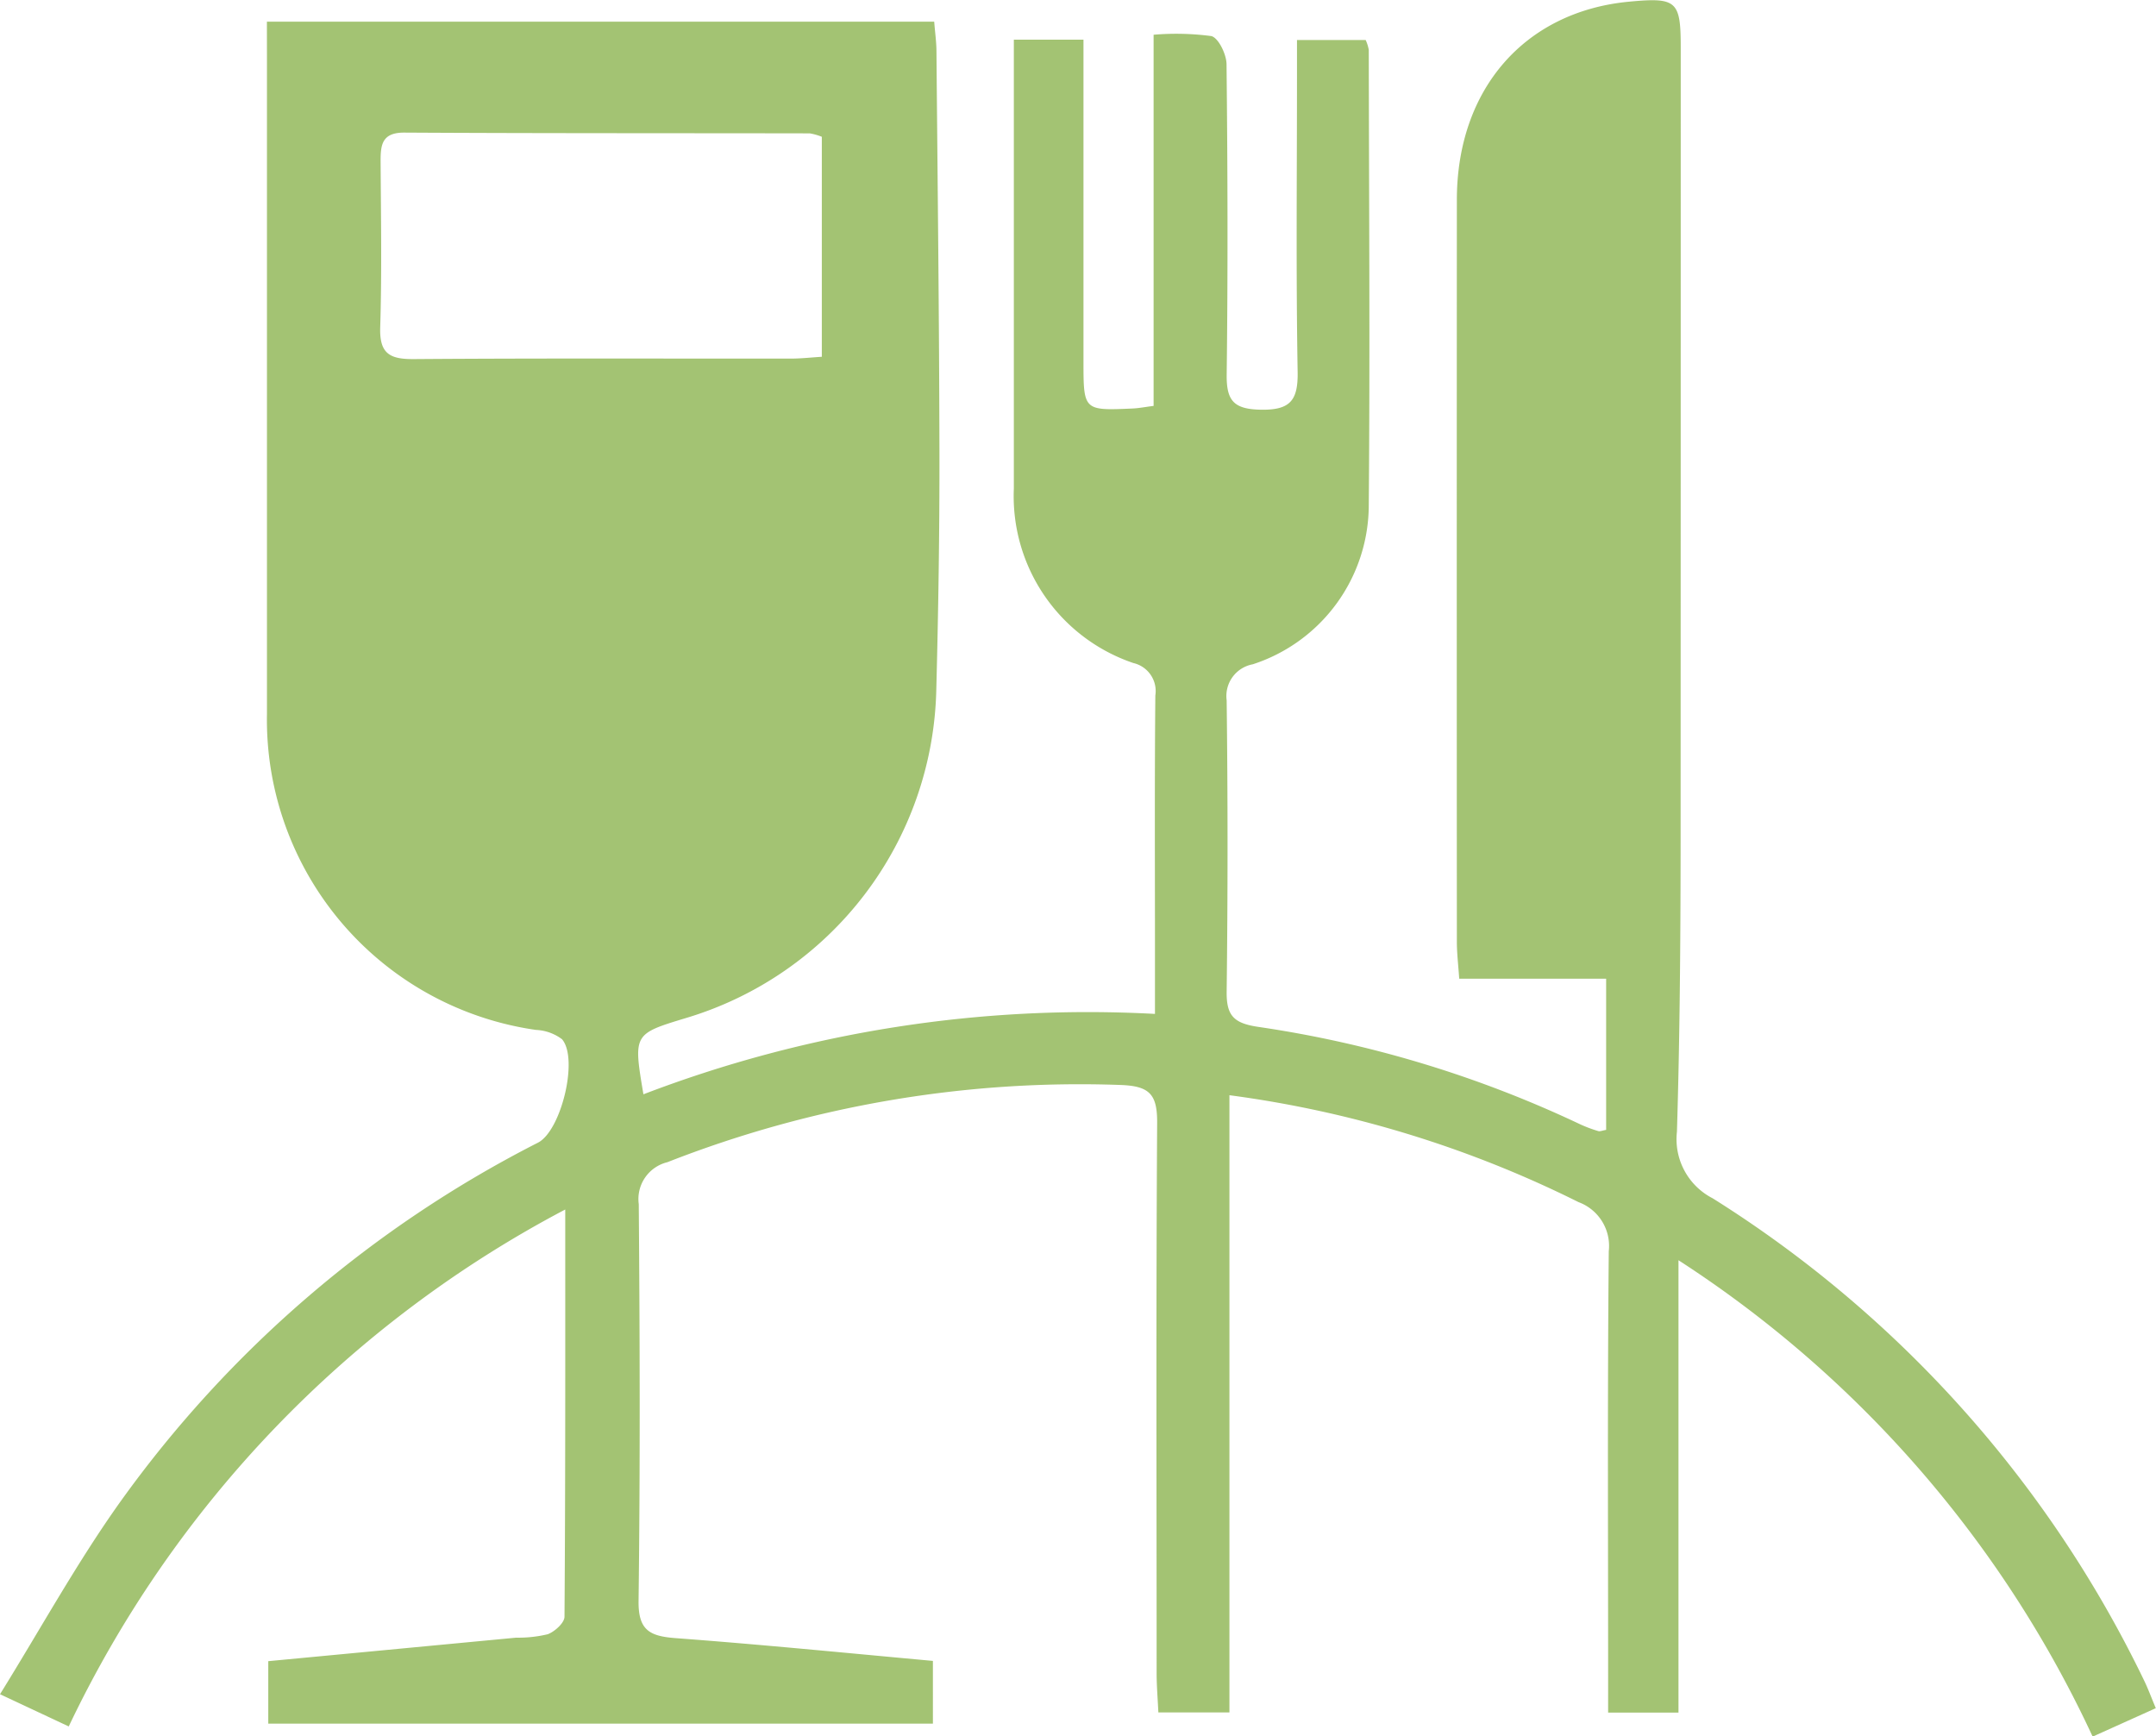
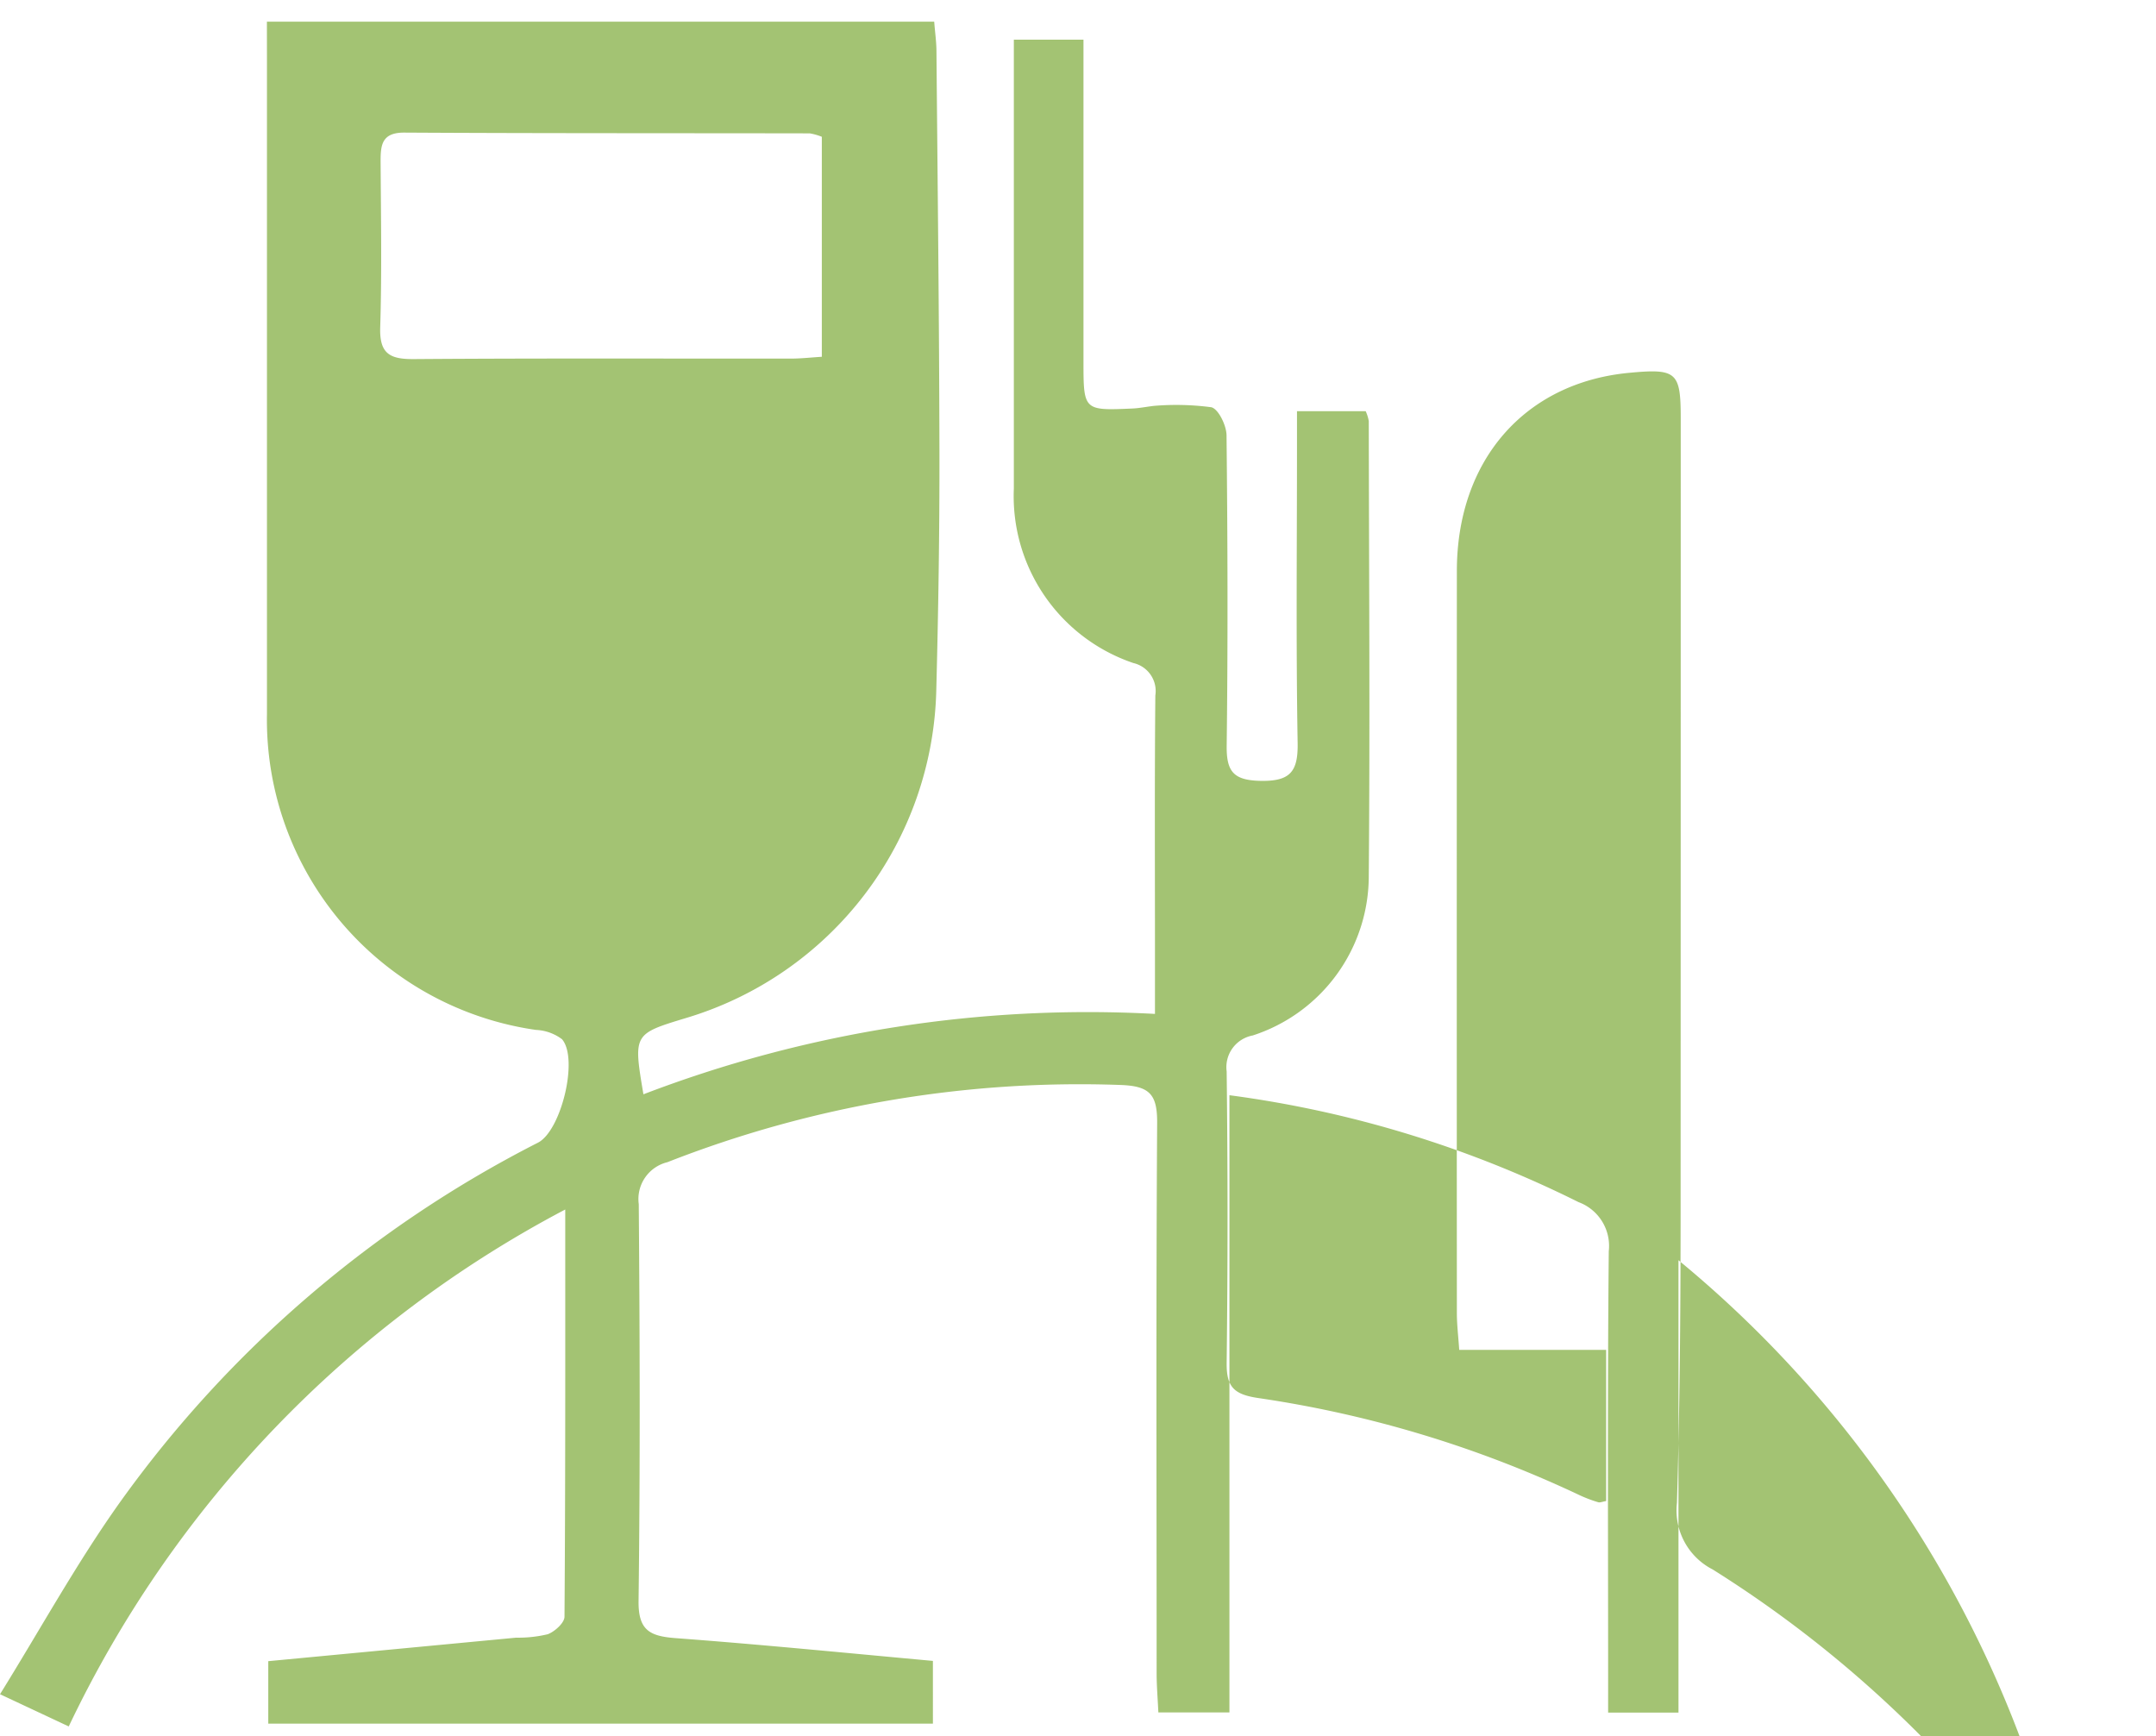
<svg xmlns="http://www.w3.org/2000/svg" width="87.004" height="70.072" viewBox="0 0 87.004 70.072">
  <g id="Group_35" data-name="Group 35" transform="translate(-265.936 -364.344)">
-     <path id="Path_23" data-name="Path 23" d="M276.707,365.218h26.928c.034.432.088.806.091,1.18.047,5.419.111,10.84.121,16.26.005,3.183-.045,6.366-.128,9.547a14.156,14.156,0,0,1-10.1,13.221c-2.128.645-2.128.645-1.718,3.078a50.14,50.14,0,0,1,20.643-3.244v-2.52c0-3.443-.017-6.887.015-10.33a1.16,1.16,0,0,0-.886-1.309,7.109,7.109,0,0,1-4.824-7.042q0-8.329,0-16.657v-1.457h2.81v12.96c0,2.01,0,2.012,1.983,1.924.25-.011.5-.061.847-.105V365.746a10.776,10.776,0,0,1,2.328.054c.286.067.61.733.615,1.129.044,4.174.058,8.351.006,12.525-.013,1.049.274,1.4,1.363,1.423,1.206.024,1.524-.373,1.5-1.545-.068-3.959-.026-7.919-.026-11.879v-1.494h2.772a1.6,1.6,0,0,1,.125.4c.009,6.112.052,12.225,0,18.336a6.77,6.77,0,0,1-4.683,6.457,1.3,1.3,0,0,0-1.052,1.452q.071,5.874,0,11.75c-.013.98.289,1.283,1.273,1.429a45.856,45.856,0,0,1,13,3.935,5.542,5.542,0,0,0,.721.27c.071.023.162-.021.32-.048v-6.1h-5.929c-.039-.574-.095-1.031-.095-1.487q-.008-14.978,0-29.957c.006-4.464,2.746-7.585,6.945-7.984,1.922-.182,2.089-.037,2.089,1.834q0,16.2-.005,32.411c-.005,3.785-.032,7.572-.148,11.354a2.68,2.68,0,0,0,1.442,2.69,47.117,47.117,0,0,1,17.4,19.438c.165.335.293.689.482,1.138l-2.548,1.148A45.908,45.908,0,0,0,333.67,415.2v18.256h-2.839V432.01c0-5.724-.029-11.449.026-17.174a1.885,1.885,0,0,0-1.219-1.98,44.707,44.707,0,0,0-14.089-4.315v24.908h-2.868c-.026-.56-.069-1.066-.07-1.573,0-7.4-.026-14.806.021-22.21.008-1.163-.3-1.5-1.5-1.539a45.584,45.584,0,0,0-18.264,3.117,1.53,1.53,0,0,0-1.155,1.693c.043,5.337.059,10.675-.008,16.012-.015,1.182.447,1.419,1.478,1.5,3.455.257,6.9.6,10.4.92V433.9H276.762v-2.52l10.006-.949a5.059,5.059,0,0,0,1.271-.138c.283-.105.675-.459.677-.705.039-5.364.03-10.73.03-16.435a45.8,45.8,0,0,0-20.036,20.861l-2.773-1.3c1.644-2.651,3.106-5.315,4.858-7.772a46.876,46.876,0,0,1,16.854-14.488c.935-.485,1.643-3.391.966-4.173a1.883,1.883,0,0,0-1.051-.375,12.648,12.648,0,0,1-10.855-12.748q0-13.23,0-26.462Zm22.393,4.646a2.351,2.351,0,0,0-.485-.138c-5.457-.01-10.914,0-16.371-.031-.883,0-.952.479-.949,1.151.013,2.237.053,4.477-.016,6.713-.033,1.07.4,1.284,1.363,1.276,5.071-.038,10.14-.016,15.211-.02.408,0,.815-.047,1.247-.073Z" transform="translate(0 0)" fill="#a3c373" />
+     <path id="Path_23" data-name="Path 23" d="M276.707,365.218h26.928c.034.432.088.806.091,1.18.047,5.419.111,10.84.121,16.26.005,3.183-.045,6.366-.128,9.547a14.156,14.156,0,0,1-10.1,13.221c-2.128.645-2.128.645-1.718,3.078a50.14,50.14,0,0,1,20.643-3.244v-2.52c0-3.443-.017-6.887.015-10.33a1.16,1.16,0,0,0-.886-1.309,7.109,7.109,0,0,1-4.824-7.042q0-8.329,0-16.657v-1.457h2.81v12.96c0,2.01,0,2.012,1.983,1.924.25-.011.5-.061.847-.105a10.776,10.776,0,0,1,2.328.054c.286.067.61.733.615,1.129.044,4.174.058,8.351.006,12.525-.013,1.049.274,1.4,1.363,1.423,1.206.024,1.524-.373,1.5-1.545-.068-3.959-.026-7.919-.026-11.879v-1.494h2.772a1.6,1.6,0,0,1,.125.4c.009,6.112.052,12.225,0,18.336a6.77,6.77,0,0,1-4.683,6.457,1.3,1.3,0,0,0-1.052,1.452q.071,5.874,0,11.75c-.013.98.289,1.283,1.273,1.429a45.856,45.856,0,0,1,13,3.935,5.542,5.542,0,0,0,.721.27c.071.023.162-.021.32-.048v-6.1h-5.929c-.039-.574-.095-1.031-.095-1.487q-.008-14.978,0-29.957c.006-4.464,2.746-7.585,6.945-7.984,1.922-.182,2.089-.037,2.089,1.834q0,16.2-.005,32.411c-.005,3.785-.032,7.572-.148,11.354a2.68,2.68,0,0,0,1.442,2.69,47.117,47.117,0,0,1,17.4,19.438c.165.335.293.689.482,1.138l-2.548,1.148A45.908,45.908,0,0,0,333.67,415.2v18.256h-2.839V432.01c0-5.724-.029-11.449.026-17.174a1.885,1.885,0,0,0-1.219-1.98,44.707,44.707,0,0,0-14.089-4.315v24.908h-2.868c-.026-.56-.069-1.066-.07-1.573,0-7.4-.026-14.806.021-22.21.008-1.163-.3-1.5-1.5-1.539a45.584,45.584,0,0,0-18.264,3.117,1.53,1.53,0,0,0-1.155,1.693c.043,5.337.059,10.675-.008,16.012-.015,1.182.447,1.419,1.478,1.5,3.455.257,6.9.6,10.4.92V433.9H276.762v-2.52l10.006-.949a5.059,5.059,0,0,0,1.271-.138c.283-.105.675-.459.677-.705.039-5.364.03-10.73.03-16.435a45.8,45.8,0,0,0-20.036,20.861l-2.773-1.3c1.644-2.651,3.106-5.315,4.858-7.772a46.876,46.876,0,0,1,16.854-14.488c.935-.485,1.643-3.391.966-4.173a1.883,1.883,0,0,0-1.051-.375,12.648,12.648,0,0,1-10.855-12.748q0-13.23,0-26.462Zm22.393,4.646a2.351,2.351,0,0,0-.485-.138c-5.457-.01-10.914,0-16.371-.031-.883,0-.952.479-.949,1.151.013,2.237.053,4.477-.016,6.713-.033,1.07.4,1.284,1.363,1.276,5.071-.038,10.14-.016,15.211-.02.408,0,.815-.047,1.247-.073Z" transform="translate(0 0)" fill="#a3c373" />
  </g>
</svg>